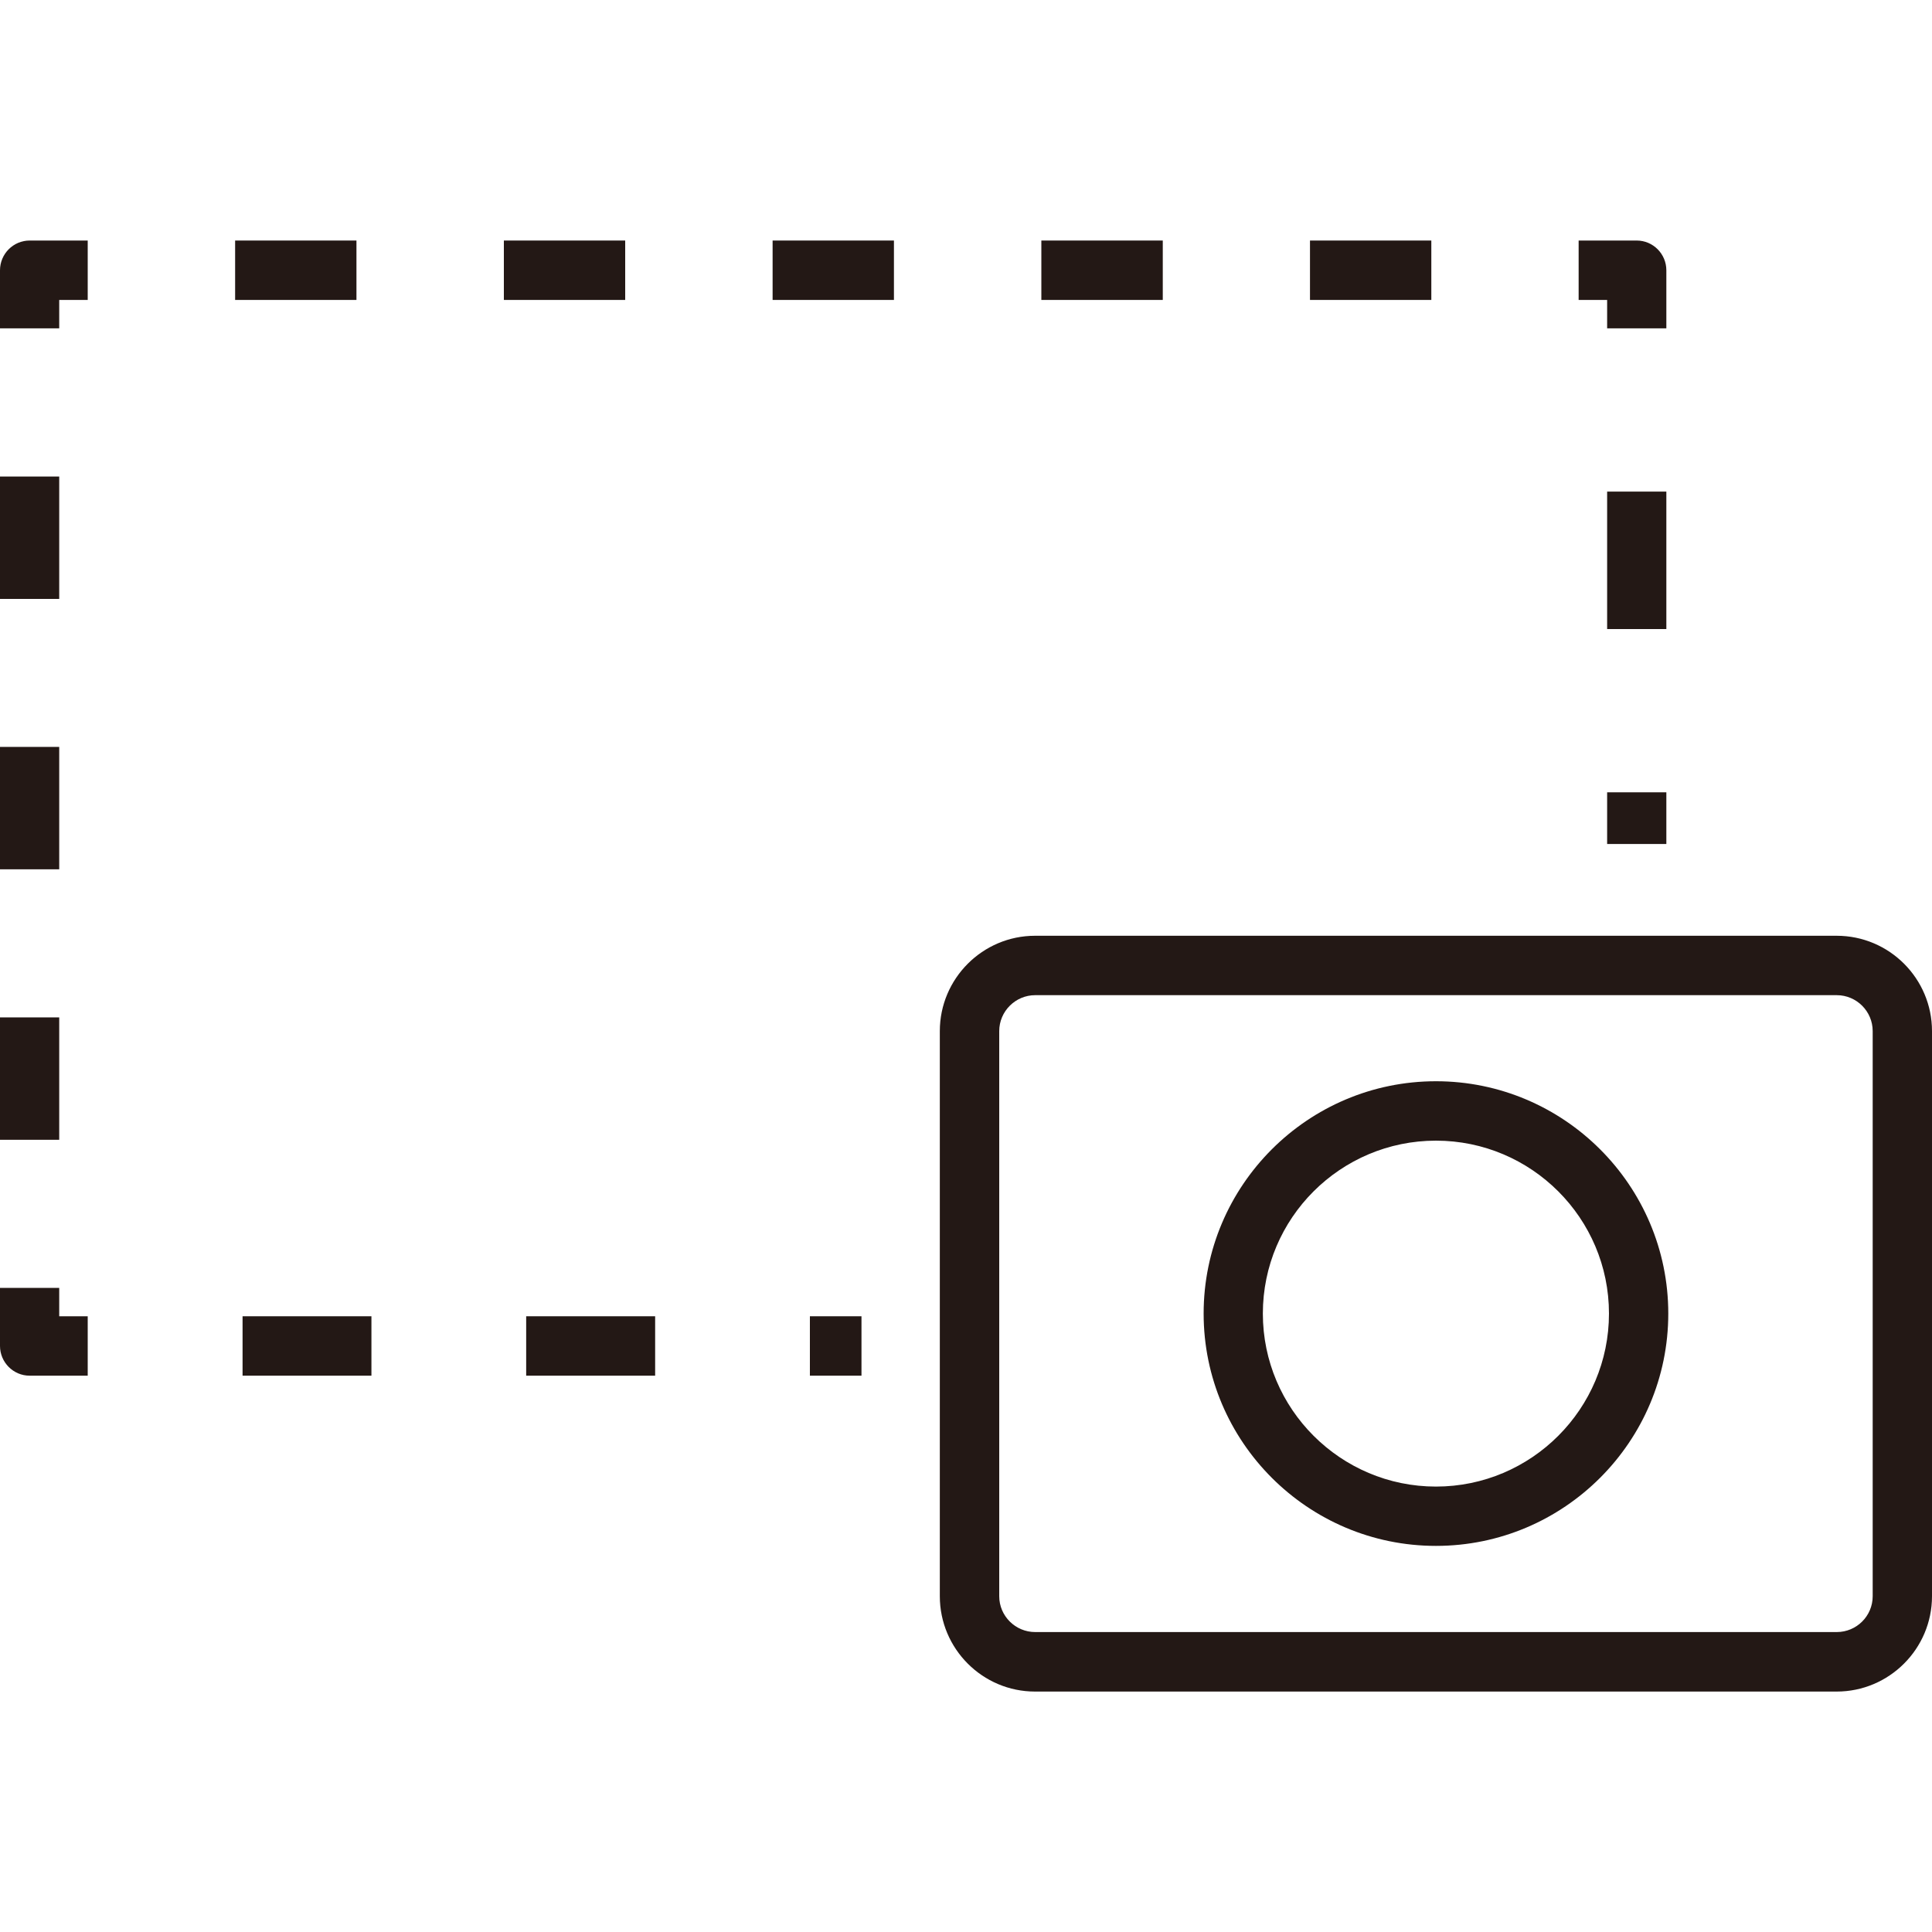
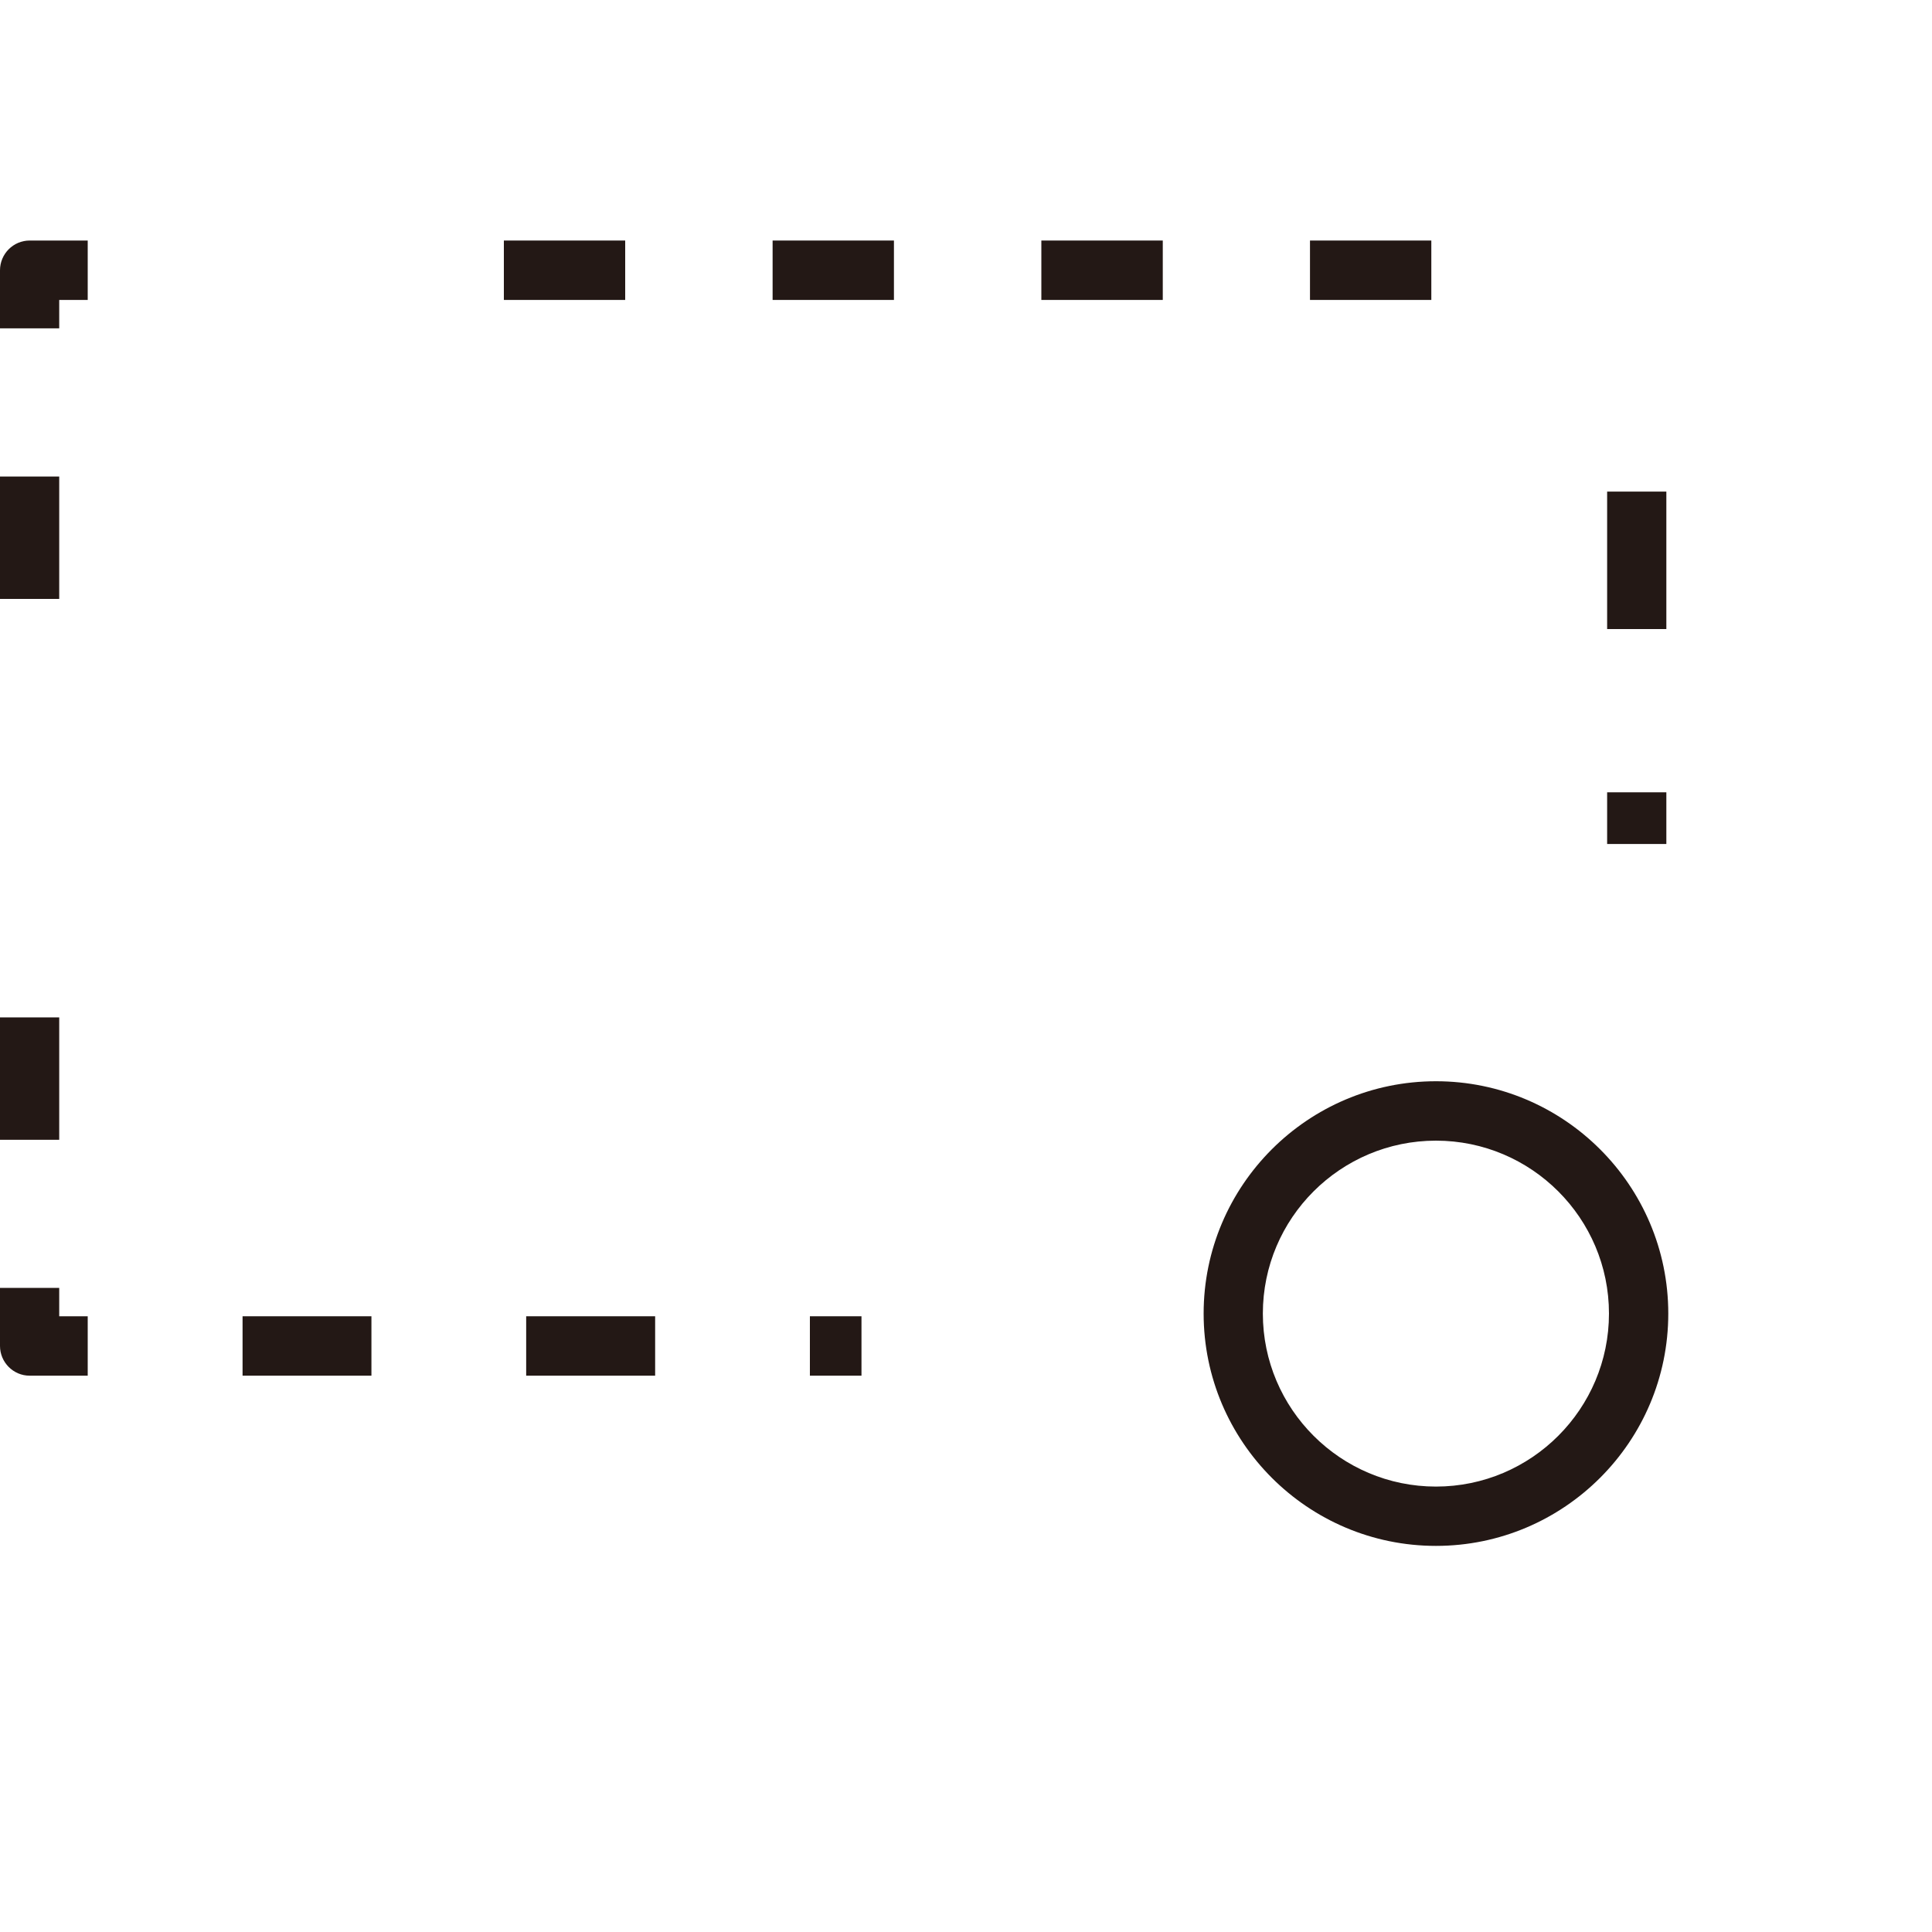
<svg xmlns="http://www.w3.org/2000/svg" id="_レイヤー_1" data-name="レイヤー_1" version="1.1" viewBox="0 0 20 20">
-   <rect x="2.434" y="2.49" width="1.256" height=".615" fill="#231815" />
  <rect x="13.561" y="2.49" width="1.256" height=".615" fill="#231815" />
  <rect x="10.78" y="2.49" width="1.257" height=".615" fill="#231815" />
  <g>
    <path d="M0,3.399h.613v-.294h.295v-.615H.307c-.169,0-.307.138-.307.308v.601Z" fill="#231815" />
    <rect x="2.511" y="13.626" width="1.334" height=".615" fill="#231815" />
    <rect y="10.532" width=".613" height="1.267" fill="#231815" />
-     <rect y="7.732" width=".613" height="1.267" fill="#231815" />
    <path d="M.307,14.241h.601v-.615h-.295v-.294h-.613v.601c0,.169.137.308.307.308Z" fill="#231815" />
    <rect y="4.933" width=".613" height="1.267" fill="#231815" />
-     <path d="M20,10.674c0-.544-.442-.987-.987-.987h-8.298c-.543,0-.986.443-.986.987v5.85c0,.544.442.987.986.987h8.298c.544,0,.987-.443.987-.987v-5.85ZM19.386,16.524c0,.205-.167.371-.372.371h-8.298c-.204,0-.372-.166-.372-.371v-5.85c0-.205.168-.372.372-.372h8.298c.205,0,.372.167.372.372v5.85Z" fill="#231815" />
    <rect x="16.637" y="8.202" width=".613" height=".535" fill="#231815" />
    <rect x="16.637" y="5.089" width=".613" height="1.423" fill="#231815" />
-     <path d="M17.25,3.399v-.601c0-.169-.137-.308-.307-.308h-.601v.615h.295v.294h.613Z" fill="#231815" />
    <path d="M14.865,11.193c-1.326,0-2.405,1.079-2.405,2.405s1.079,2.405,2.405,2.405,2.405-1.079,2.405-2.405-1.079-2.405-2.405-2.405ZM14.865,15.389c-.987,0-1.792-.803-1.792-1.791s.804-1.79,1.792-1.79,1.791.803,1.791,1.79-.803,1.791-1.791,1.791Z" fill="#231815" />
    <rect x="8.384" y="13.626" width=".534" height=".615" fill="#231815" />
    <rect x="5.447" y="13.626" width="1.335" height=".615" fill="#231815" />
  </g>
  <rect x="5.216" y="2.49" width="1.256" height=".615" fill="#231815" />
  <rect x="7.998" y="2.49" width="1.256" height=".615" fill="#231815" />
</svg>